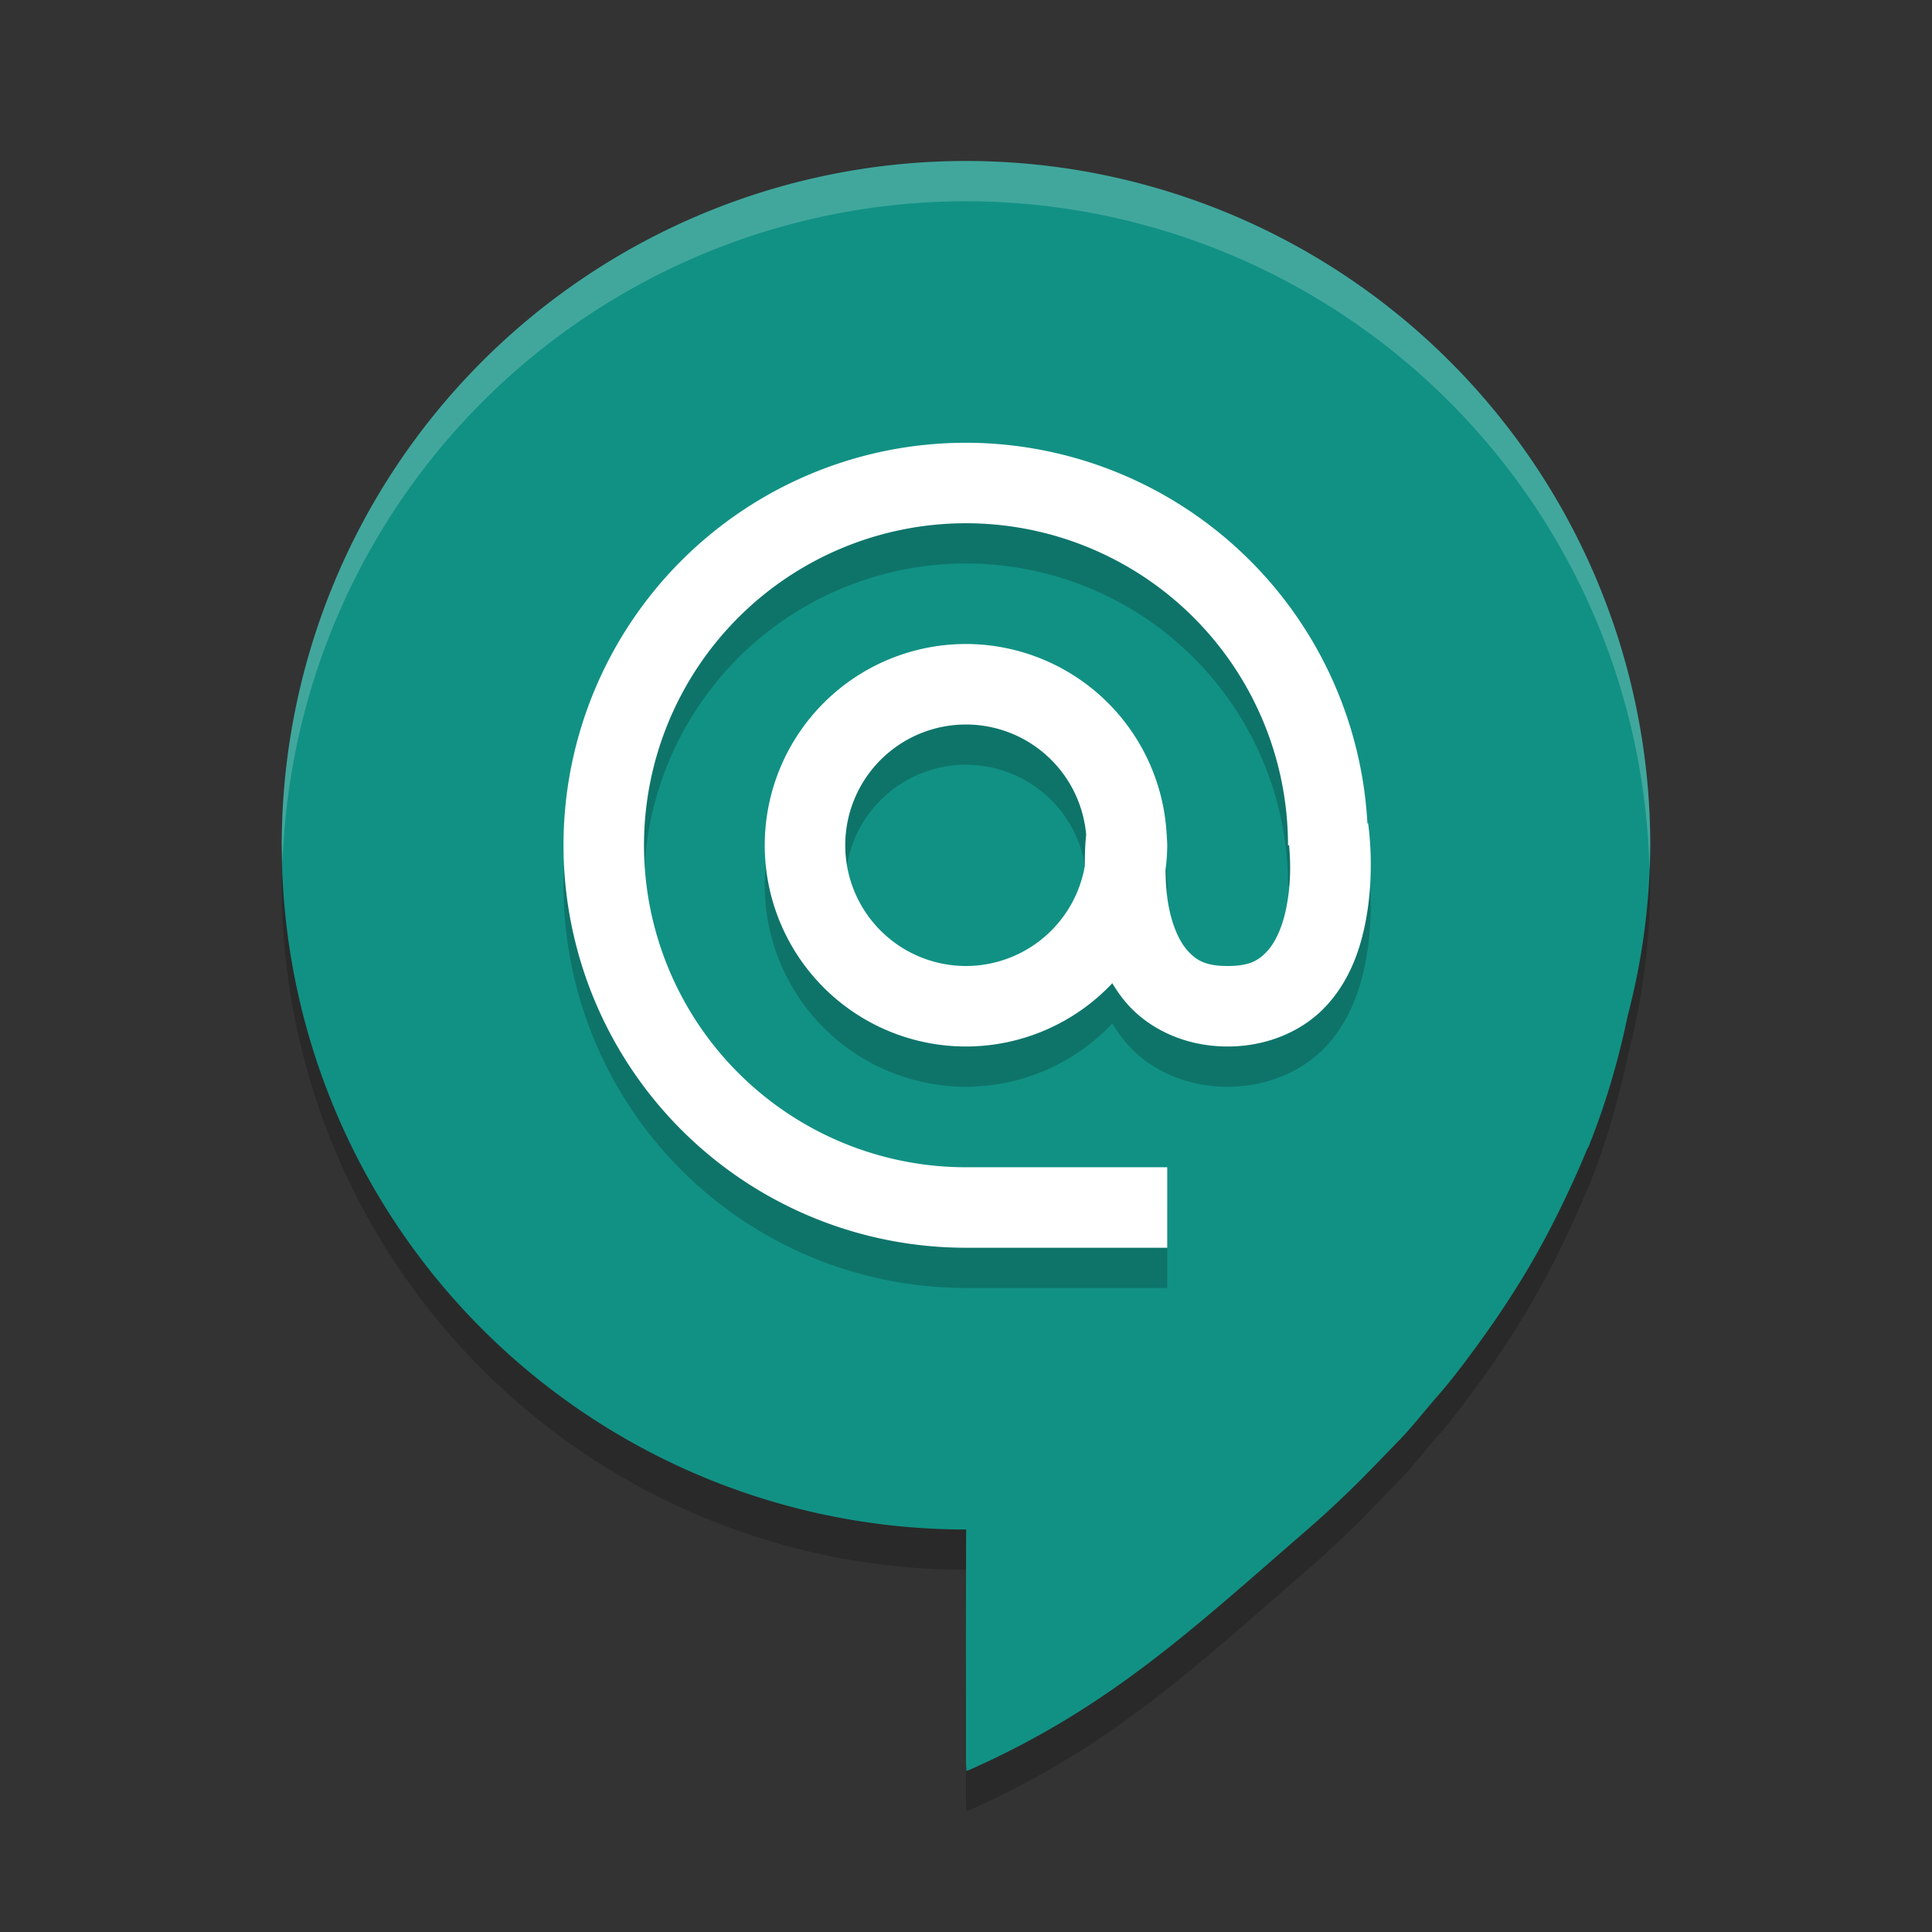
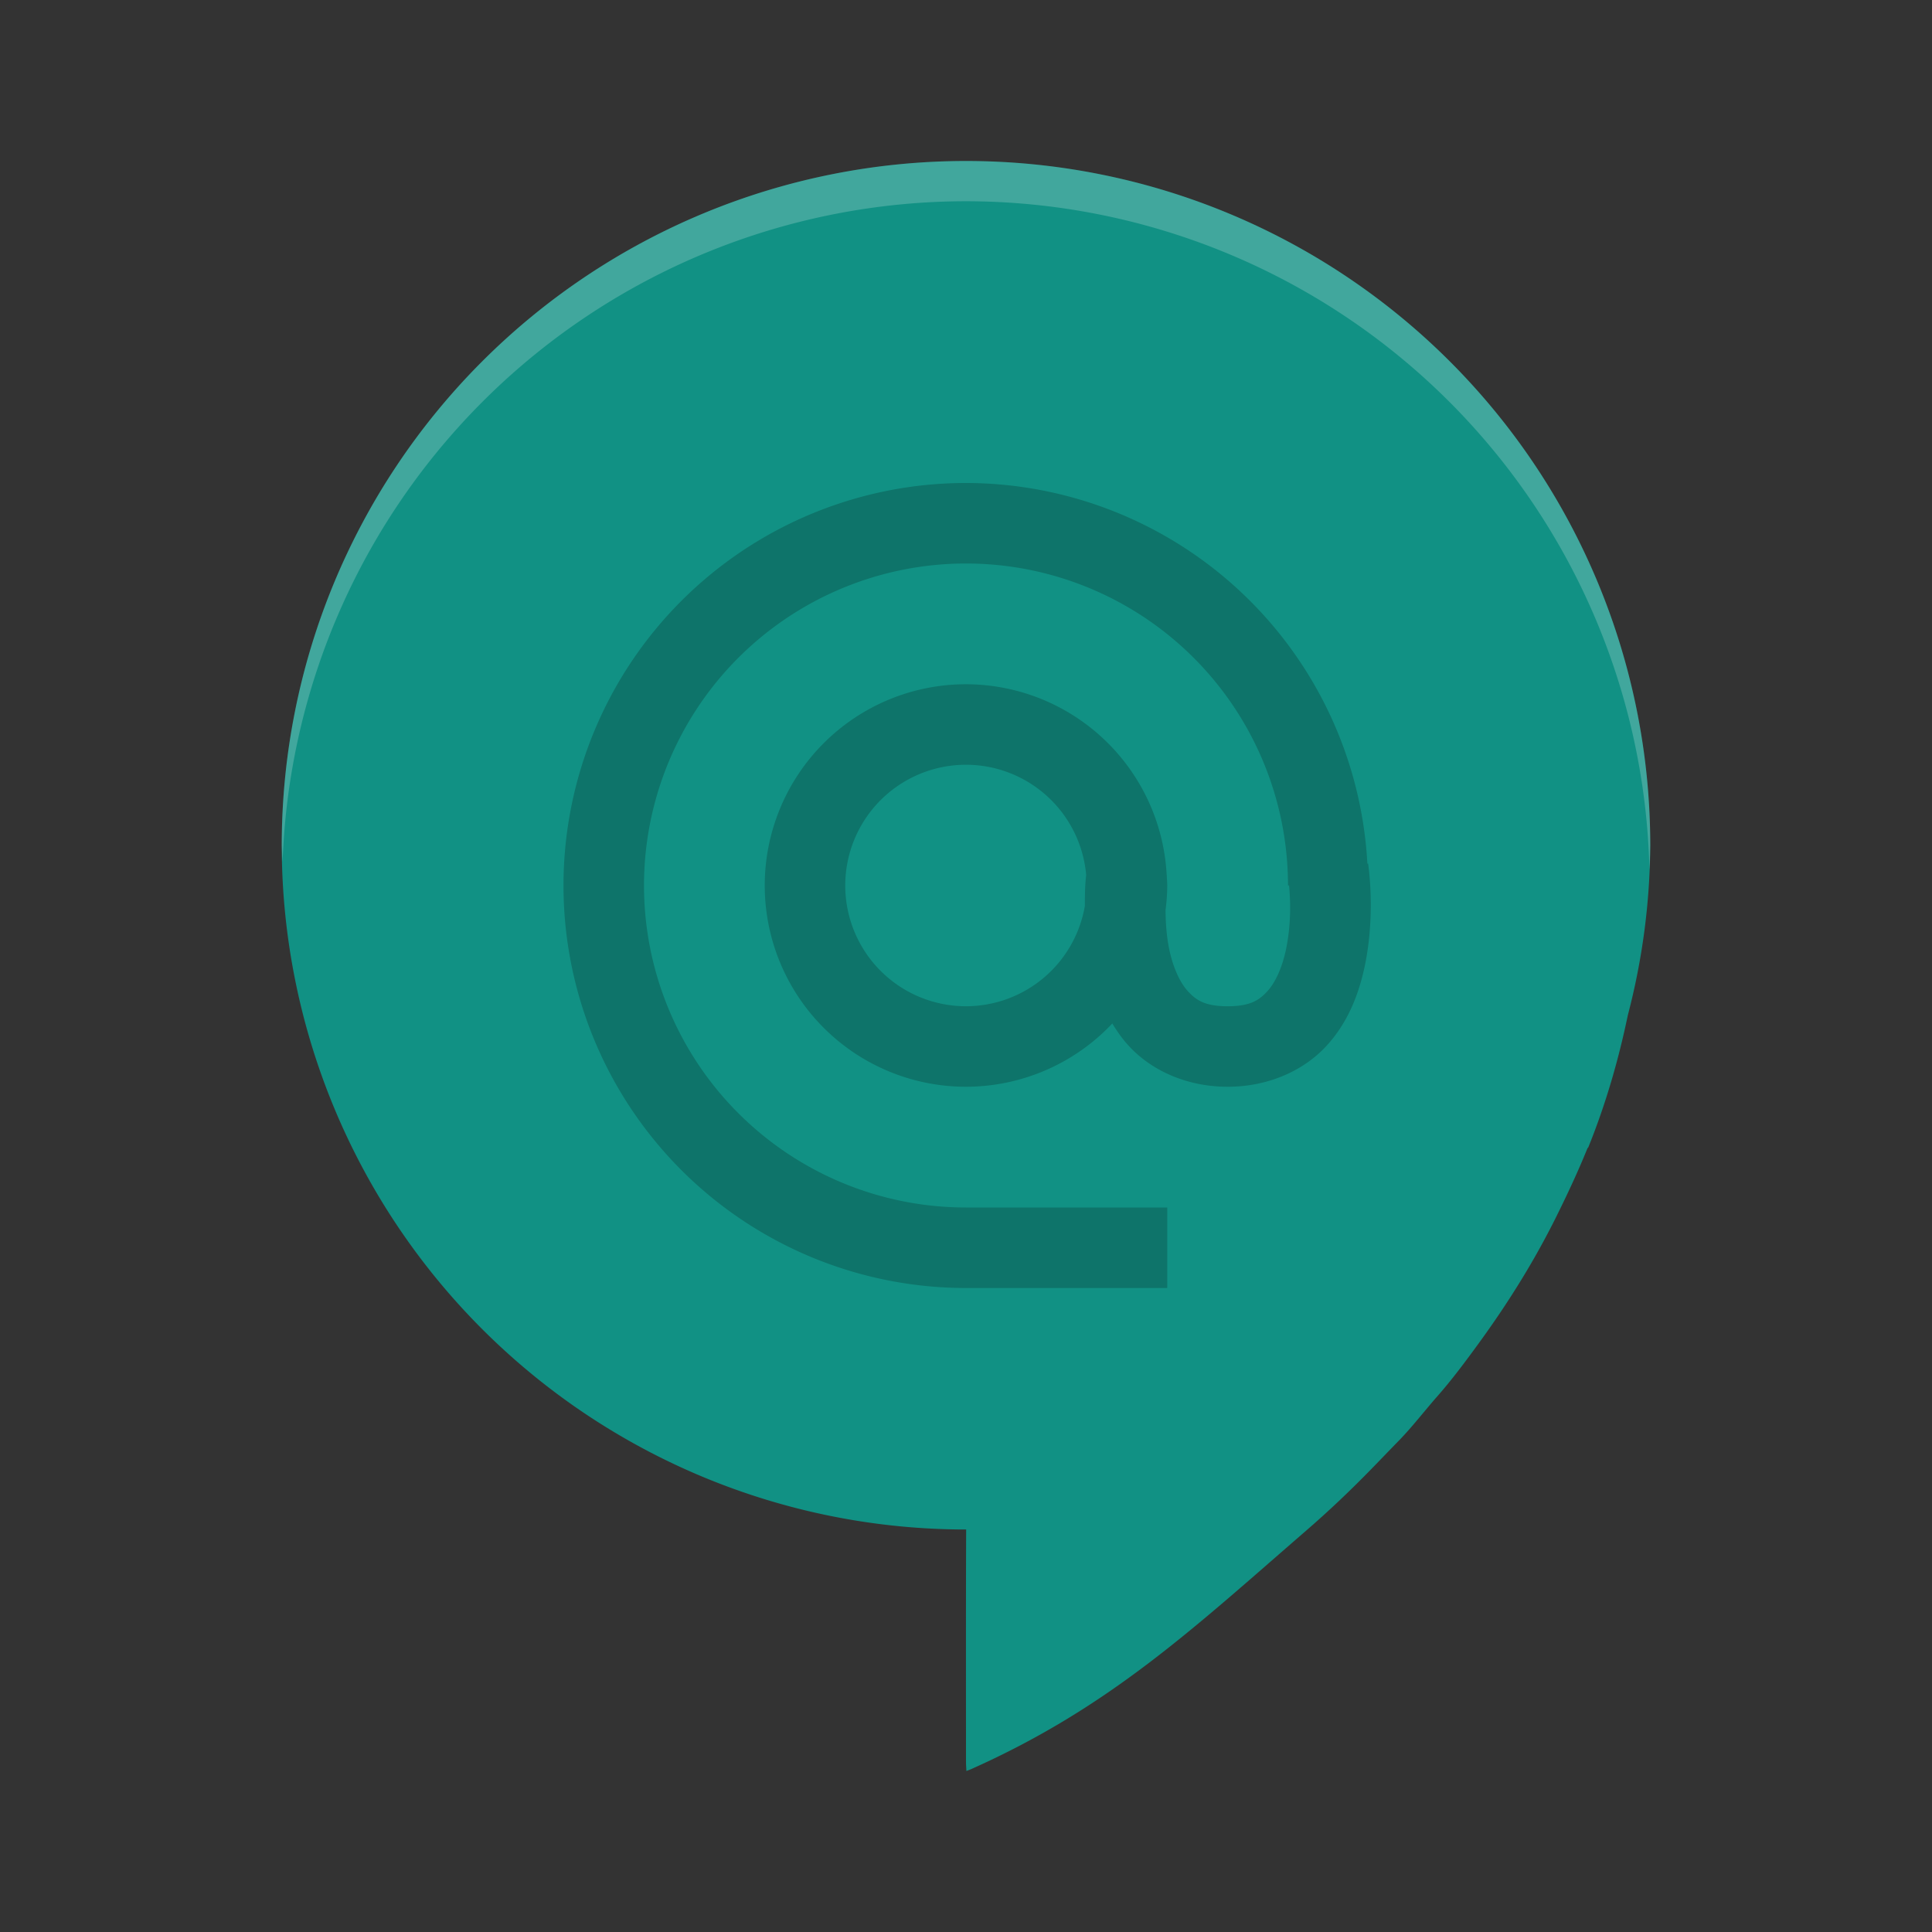
<svg xmlns="http://www.w3.org/2000/svg" width="48" height="48" version="1.1">
  <rect width="100%" height="100%" fill="#333333" stroke="none" />
-   <path style="opacity:0.2" d="m 24,5 a 17,17 0 0 0 -17,17 17,17 0 0 0 17,17 17,17 0 0 0 0.004,0 c -0.008,1.735 -0.004,4.11 -0.004,5.781 2.28e-4,0.068 0.006,0.134 0.01,0.219 0.059,-0.023 0.097,-0.037 0.133,-0.053 3.443,-1.542 5.504,-3.49 8.322,-5.932 0.561,-0.486 1.097,-0.995 1.613,-1.525 0.221,-0.227 0.441,-0.457 0.662,-0.684 0.342,-0.349 0.638,-0.738 0.961,-1.105 0.372,-0.423 0.707,-0.873 1.037,-1.326 0.729,-1.001 1.38,-2.045 1.928,-3.148 0.277,-0.558 0.54,-1.12 0.773,-1.695 0.008,-0.011 0.018,-0.02 0.023,-0.031 0.431,-1.068 0.748,-2.163 0.98,-3.277 A 17,17 0 0 0 41,22 17,17 0 0 0 24,5 Z" />
  <path style="fill:#119184" d="M 24 4 A 17 17 0 0 0 7 21 A 17 17 0 0 0 24 38 A 17 17 0 0 0 24.004 38 C 23.996 39.735 24 42.11 24 43.781 C 24 43.849 24.006 43.916 24.01 44 C 24.069 43.977 24.107 43.963 24.143 43.947 C 27.586 42.406 29.646 40.458 32.465 38.016 C 33.026 37.53 33.562 37.02 34.078 36.49 C 34.299 36.264 34.519 36.033 34.74 35.807 C 35.082 35.458 35.379 35.068 35.701 34.701 C 36.074 34.278 36.408 33.828 36.738 33.375 C 37.467 32.374 38.119 31.33 38.666 30.227 C 38.943 29.669 39.206 29.107 39.439 28.531 C 39.447 28.52 39.458 28.512 39.463 28.5 C 39.894 27.432 40.211 26.337 40.443 25.223 A 17 17 0 0 0 41 21 A 17 17 0 0 0 24 4 z" />
  <path style="opacity:0.2" d="M 24,12 A 10,10 0 0 0 14,22 10,10 0 0 0 24,32 h 5 v -2 h -5 a 8,8 0 0 1 -8,-8 8,8 0 0 1 8,-8 8,8 0 0 1 8,8 h 0.027 c 0.026,0.289 0.067,0.905 -0.078,1.594 -0.093,0.439 -0.259,0.815 -0.467,1.039 C 31.275,24.857 31.052,25 30.5,25 c -0.552,0 -0.775,-0.143 -0.982,-0.367 -0.207,-0.224 -0.374,-0.601 -0.467,-1.039 -0.071,-0.338 -0.09,-0.675 -0.094,-0.98 A 5,5 0 0 0 29,22 5,5 0 0 0 28.988,21.771 c 1.26e-4,-0.001 0.002,-0.027 0.002,-0.027 h -0.004 A 5,5 0 0 0 24,17 a 5,5 0 0 0 -5,5 5,5 0 0 0 5,5 5,5 0 0 0 3.635,-1.572 c 0.118,0.195 0.251,0.386 0.416,0.564 C 28.607,26.593 29.481,27 30.5,27 c 1.019,0 1.893,-0.407 2.449,-1.008 0.556,-0.601 0.817,-1.325 0.957,-1.986 0.279,-1.323 0.084,-2.551 0.084,-2.551 l -0.018,0.002 A 10,10 0 0 0 24,12 Z m 0,7 a 3,3 0 0 1 2.986,2.742 c -0.02,0.166 -0.033,0.348 -0.033,0.768 A 3,3 0 0 1 24,25 3,3 0 0 1 21,22 3,3 0 0 1 24,19 Z" />
-   <path style="fill:#ffffff" d="M 24 11 A 10 10 0 0 0 14 21 A 10 10 0 0 0 24 31 L 29 31 L 29 29 L 24 29 A 8 8 0 0 1 16 21 A 8 8 0 0 1 24 13 A 8 8 0 0 1 32 21 L 32.027 21 C 32.054 21.289 32.095 21.905 31.949 22.594 C 31.857 23.032 31.69 23.409 31.482 23.633 C 31.275 23.857 31.052 24 30.5 24 C 29.948 24 29.725 23.857 29.518 23.633 C 29.31 23.409 29.143 23.032 29.051 22.594 C 28.979 22.256 28.961 21.918 28.957 21.613 A 5 5 0 0 0 29 21 A 5 5 0 0 0 28.988 20.771 C 28.988 20.77 28.99 20.744 28.99 20.744 L 28.986 20.744 A 5 5 0 0 0 24 16 A 5 5 0 0 0 19 21 A 5 5 0 0 0 24 26 A 5 5 0 0 0 27.635 24.428 C 27.752 24.623 27.886 24.814 28.051 24.992 C 28.607 25.593 29.481 26 30.5 26 C 31.519 26 32.393 25.593 32.949 24.992 C 33.505 24.391 33.767 23.667 33.906 23.006 C 34.186 21.683 33.99 20.455 33.99 20.455 L 33.973 20.457 A 10 10 0 0 0 24 11 z M 24 18 A 3 3 0 0 1 26.986 20.742 C 26.967 20.908 26.953 21.09 26.953 21.51 A 3 3 0 0 1 24 24 A 3 3 0 0 1 21 21 A 3 3 0 0 1 24 18 z" />
  <path style="fill:#ffffff;opacity:0.2" d="M 24 4 A 17 17 0 0 0 7 21 A 17 17 0 0 0 7.021 21.42 A 17 17 0 0 1 24 5 A 17 17 0 0 1 40.98 21.611 A 17 17 0 0 0 41 21 A 17 17 0 0 0 24 4 z" />
</svg>